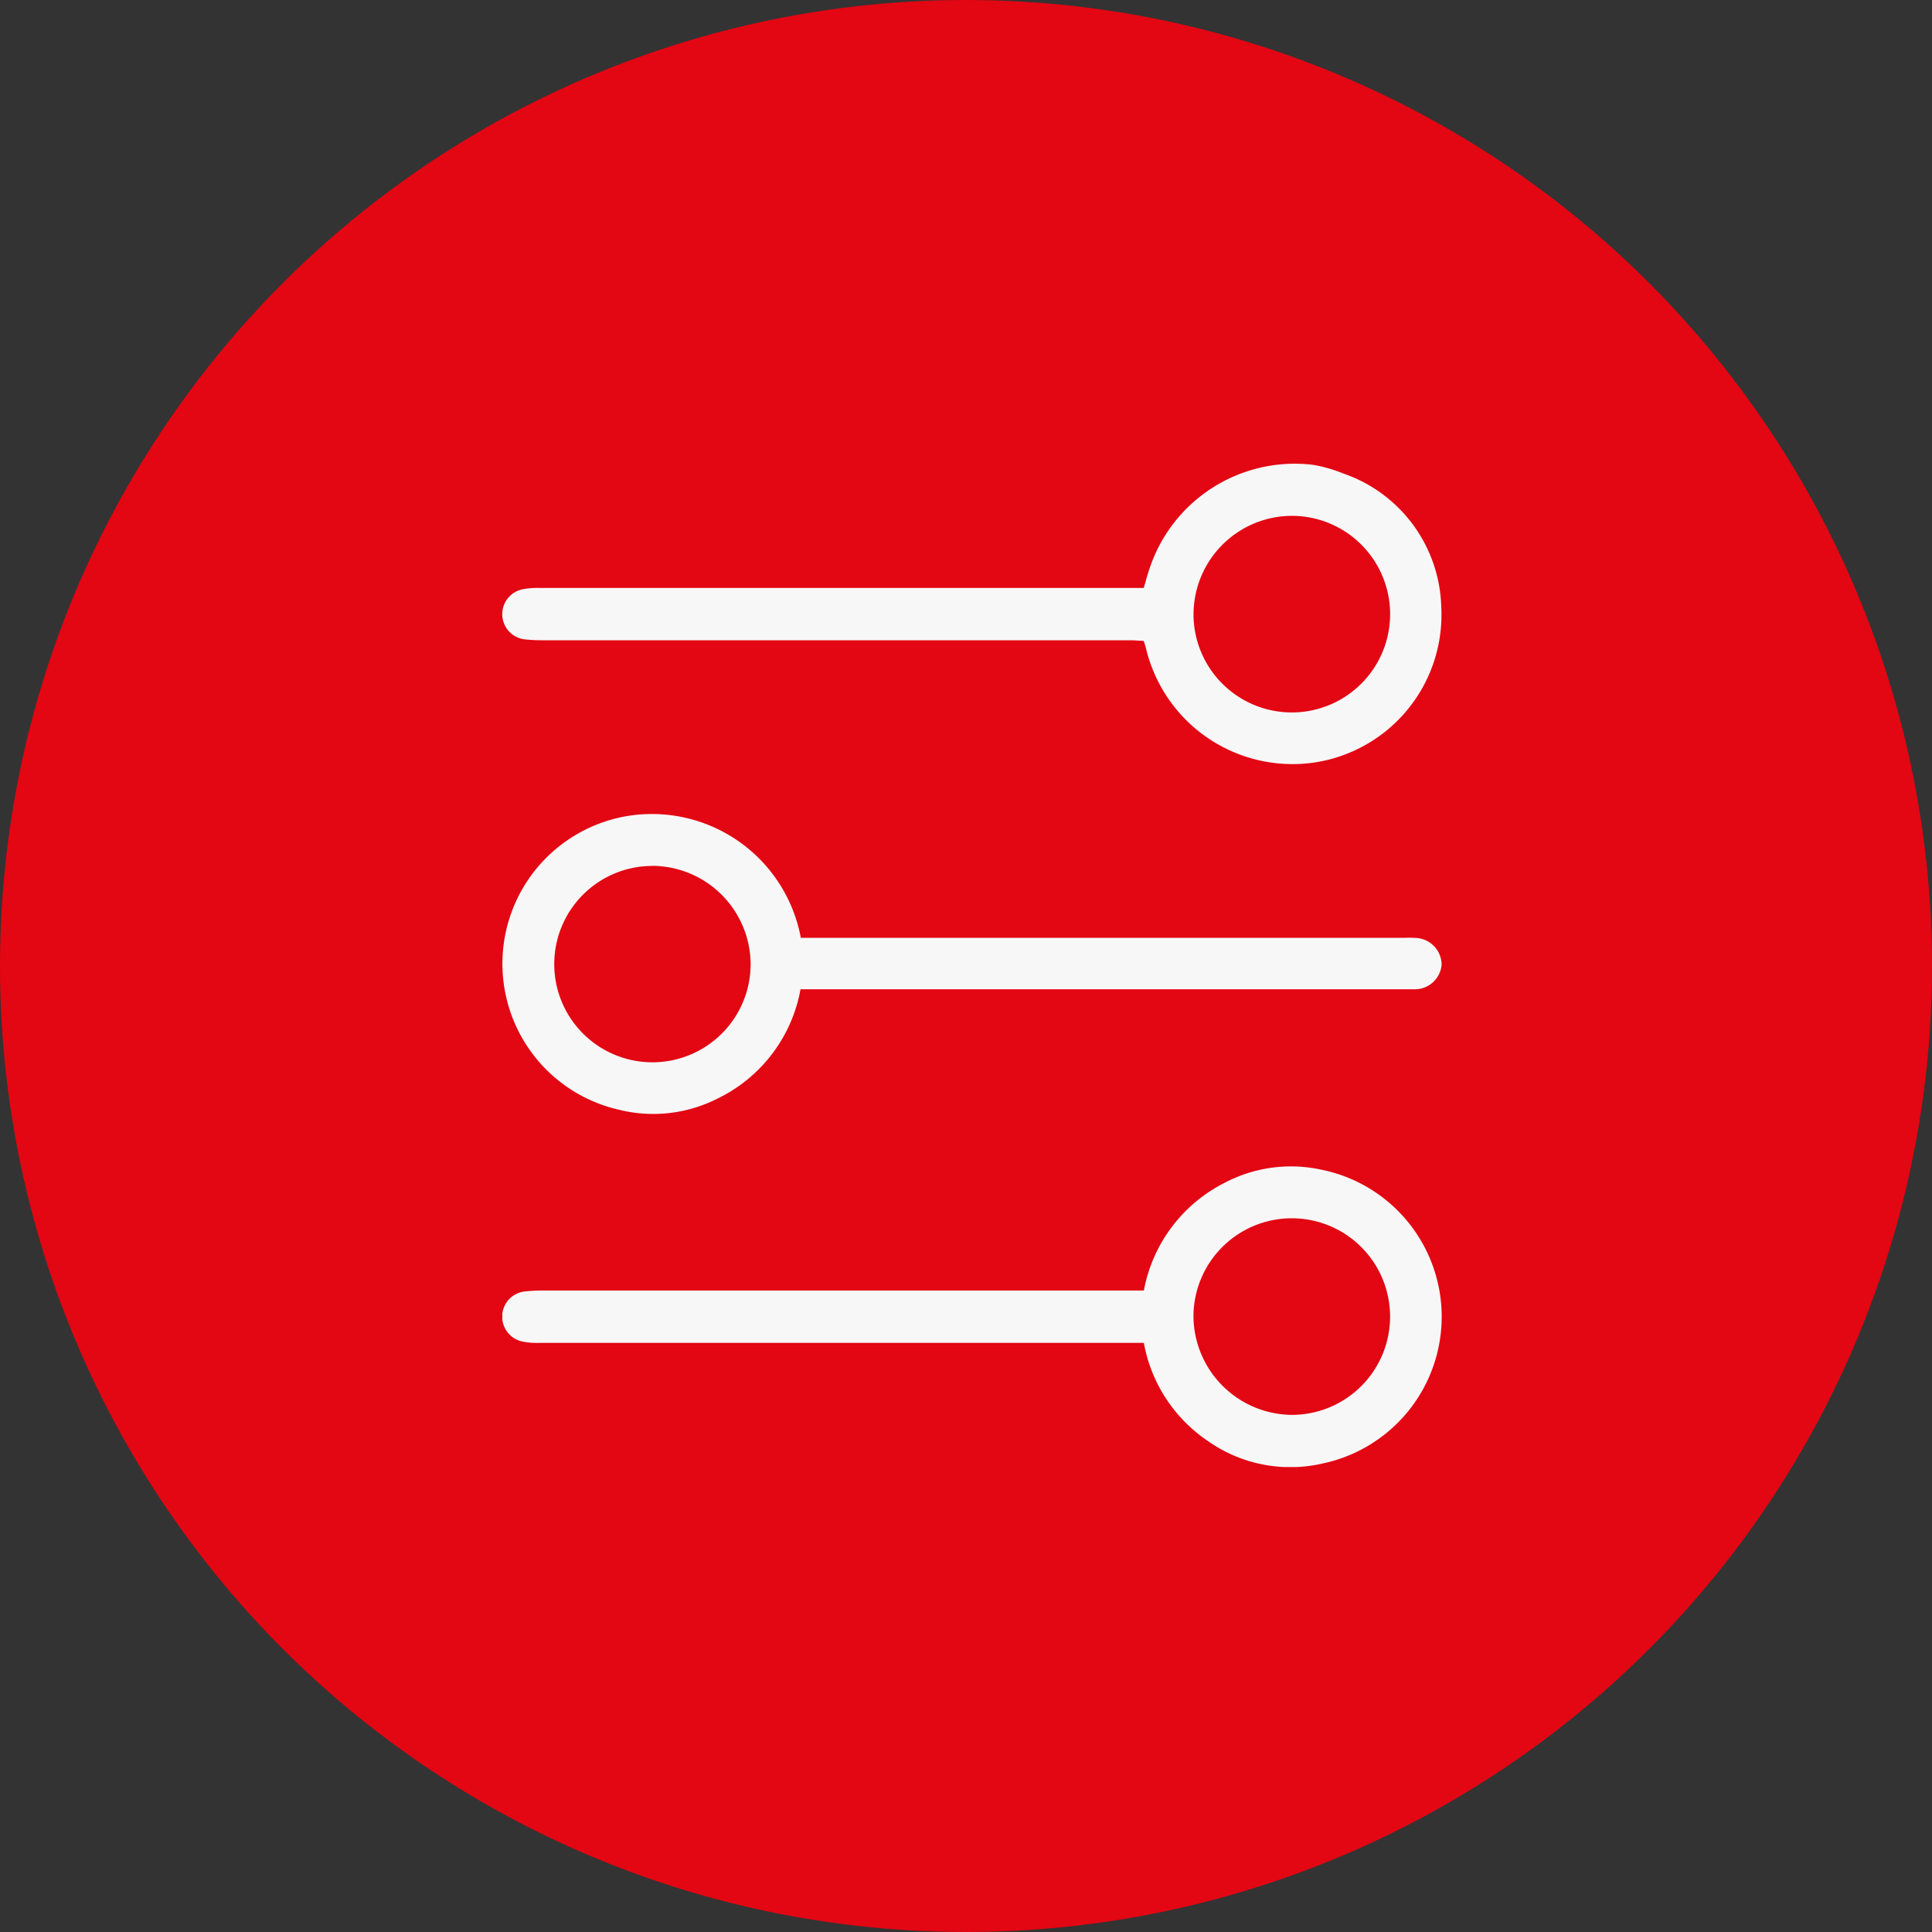
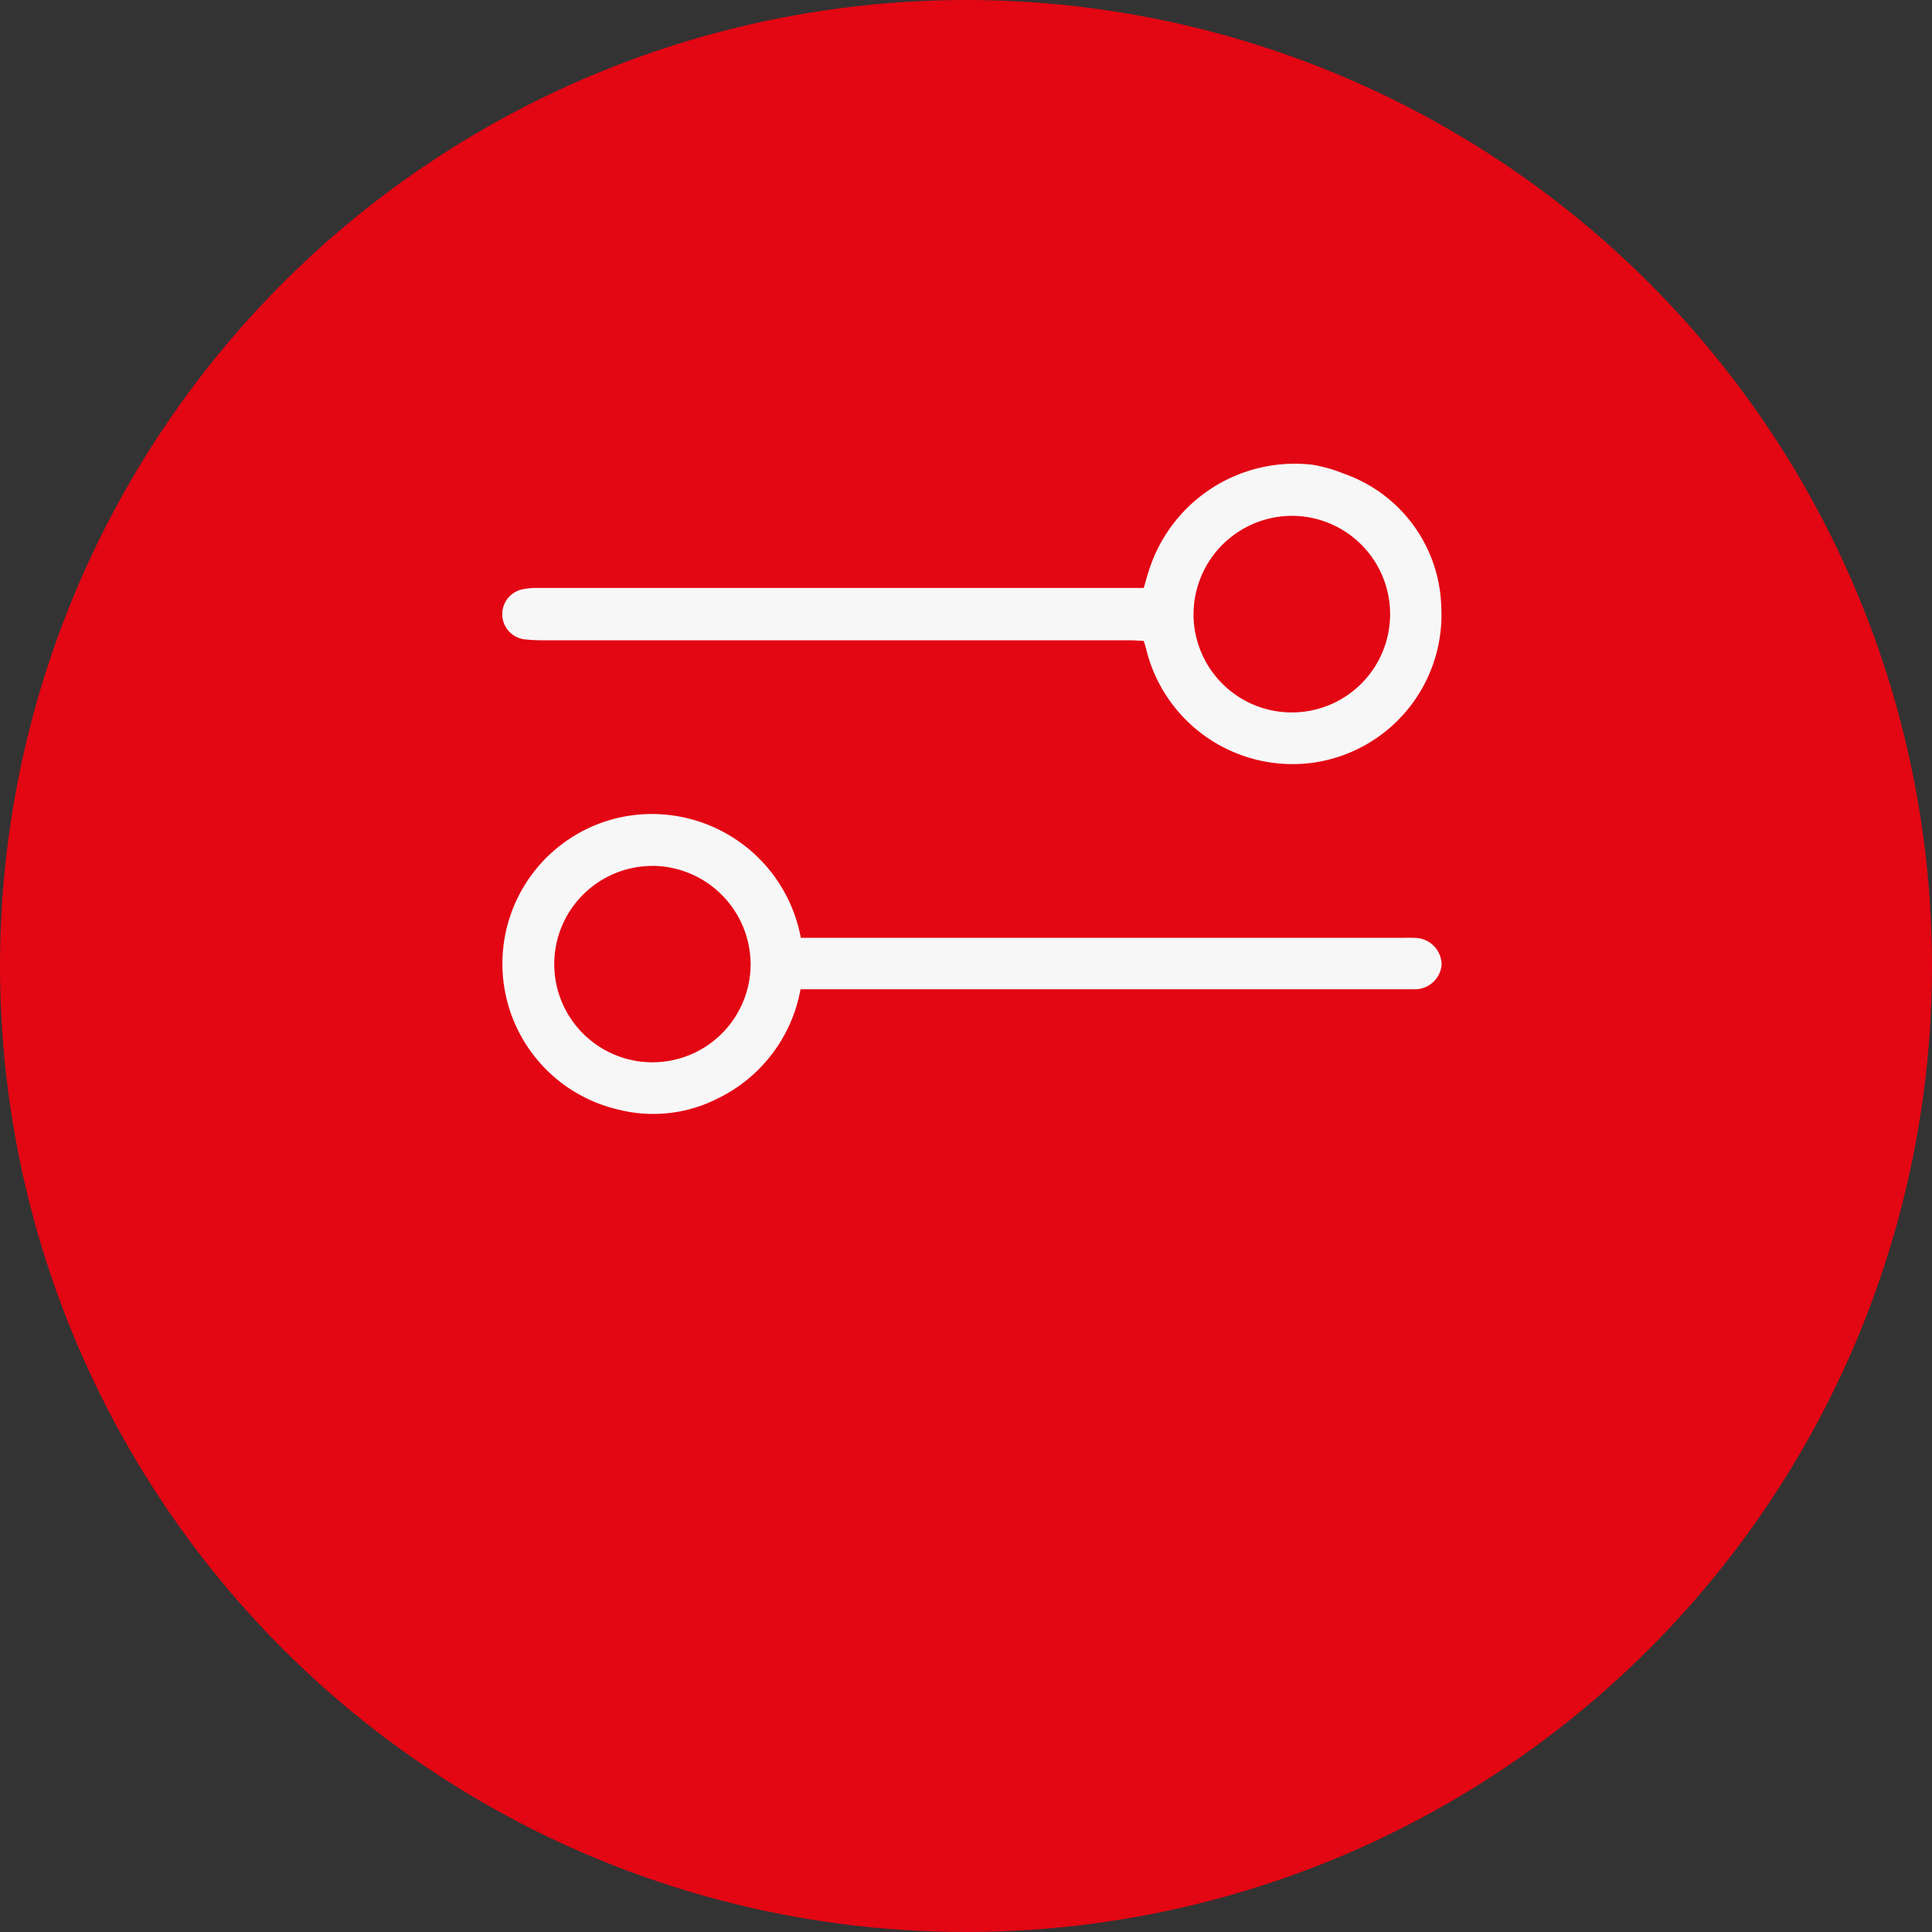
<svg xmlns="http://www.w3.org/2000/svg" width="50" height="50" viewBox="0 0 50 50">
  <rect x="0" y="0" width="50" height="50" fill="#333333" stroke="none" />
  <defs>
    <clipPath id="clip-path">
      <rect id="Rettangolo_768" data-name="Rettangolo 768" width="24.313" height="25.966" fill="#f7f7f7" />
    </clipPath>
  </defs>
  <g id="Raggruppa_84" data-name="Raggruppa 84" transform="translate(-153 -645)">
    <circle id="Ellisse_37" data-name="Ellisse 37" cx="25" cy="25" r="25" transform="translate(153 645)" fill="#e30613" />
    <g id="Raggruppa_81" data-name="Raggruppa 81" transform="translate(166 657)">
      <g id="Raggruppa_80" data-name="Raggruppa 80" clip-path="url(#clip-path)">
        <path id="Tracciato_374" data-name="Tracciato 374" d="M20.965.027a3.741,3.741,0,0,1,.8.227A3.759,3.759,0,0,1,24.3,3.716a3.864,3.864,0,0,1-3.334,4.025,3.9,3.9,0,0,1-4.309-2.966c-.013-.056-.034-.111-.057-.188-.127-.006-.251-.017-.375-.017l-15.158,0a4.2,4.2,0,0,1-.454-.02.657.657,0,0,1-.086-1.3,1.945,1.945,0,0,1,.426-.034q7.642,0,15.284,0H16.6c.053-.177.093-.338.148-.495A3.961,3.961,0,0,1,20.965.027M17.888,3.873A2.544,2.544,0,1,0,20.448,1.35a2.552,2.552,0,0,0-2.559,2.522" transform="translate(0 0)" fill="#f7f7f7" />
-         <path id="Tracciato_375" data-name="Tracciato 375" d="M16.606,279.249h-.371q-7.653,0-15.307,0a1.822,1.822,0,0,1-.4-.034.657.657,0,0,1,.081-1.3,4.17,4.17,0,0,1,.454-.021H16.605a3.923,3.923,0,0,1,2.114-2.8,3.678,3.678,0,0,1,2.458-.332,3.882,3.882,0,0,1,.041,7.611,3.705,3.705,0,0,1-2.964-.59,3.9,3.9,0,0,1-1.649-2.531m3.83,1.86a2.544,2.544,0,1,0-2.546-2.542,2.57,2.57,0,0,0,2.546,2.542" transform="translate(-0.002 -256.495)" fill="#f7f7f7" />
-         <path id="Tracciato_376" data-name="Tracciato 376" d="M7.766,141.455A3.913,3.913,0,0,1,5.6,144.291a3.672,3.672,0,0,1-2.536.279,3.876,3.876,0,0,1,.137-7.586,3.92,3.92,0,0,1,4.573,3.137H23.417a2.933,2.933,0,0,1,.3.005.7.7,0,0,1,.641.692.693.693,0,0,1-.694.635c-.093,0-.186,0-.278,0H7.766Zm-3.827-3.194A2.541,2.541,0,1,0,6.475,140.8a2.557,2.557,0,0,0-2.536-2.541" transform="translate(-0.049 -127.851)" fill="#f7f7f7" />
+         <path id="Tracciato_376" data-name="Tracciato 376" d="M7.766,141.455A3.913,3.913,0,0,1,5.6,144.291a3.672,3.672,0,0,1-2.536.279,3.876,3.876,0,0,1,.137-7.586,3.92,3.92,0,0,1,4.573,3.137H23.417a2.933,2.933,0,0,1,.3.005.7.7,0,0,1,.641.692.693.693,0,0,1-.694.635H7.766Zm-3.827-3.194A2.541,2.541,0,1,0,6.475,140.8a2.557,2.557,0,0,0-2.536-2.541" transform="translate(-0.049 -127.851)" fill="#f7f7f7" />
      </g>
    </g>
  </g>
</svg>